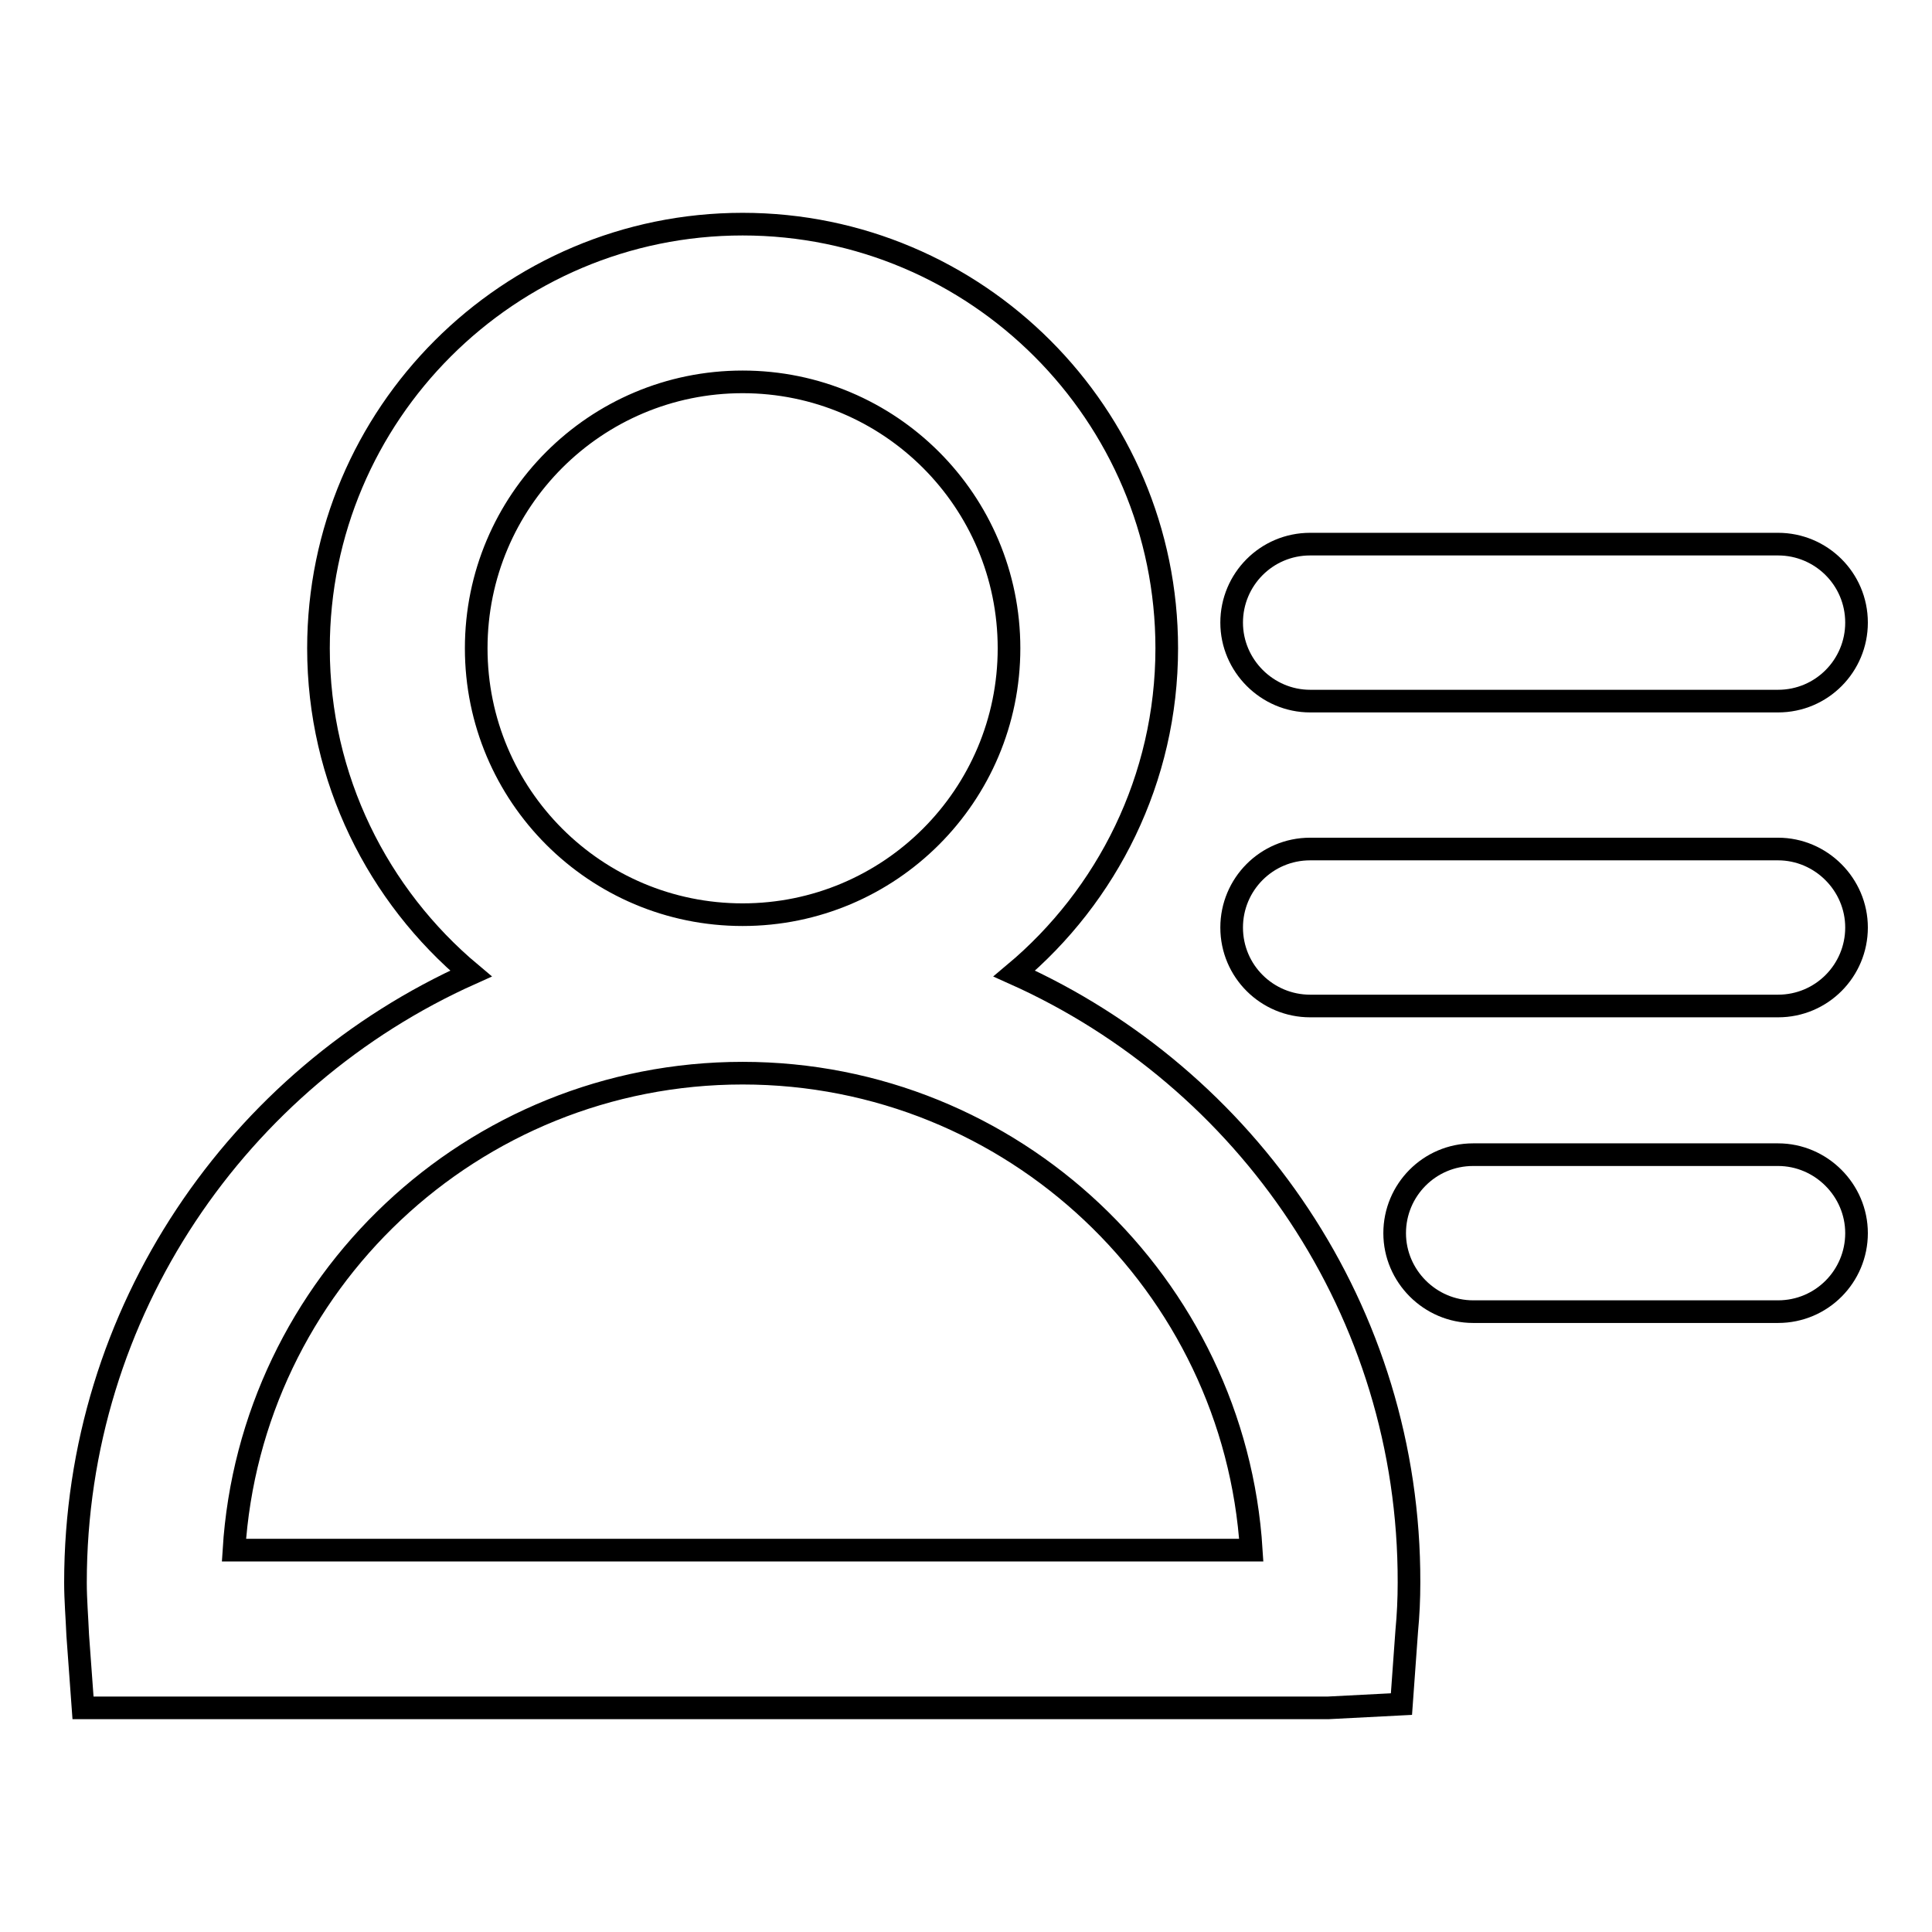
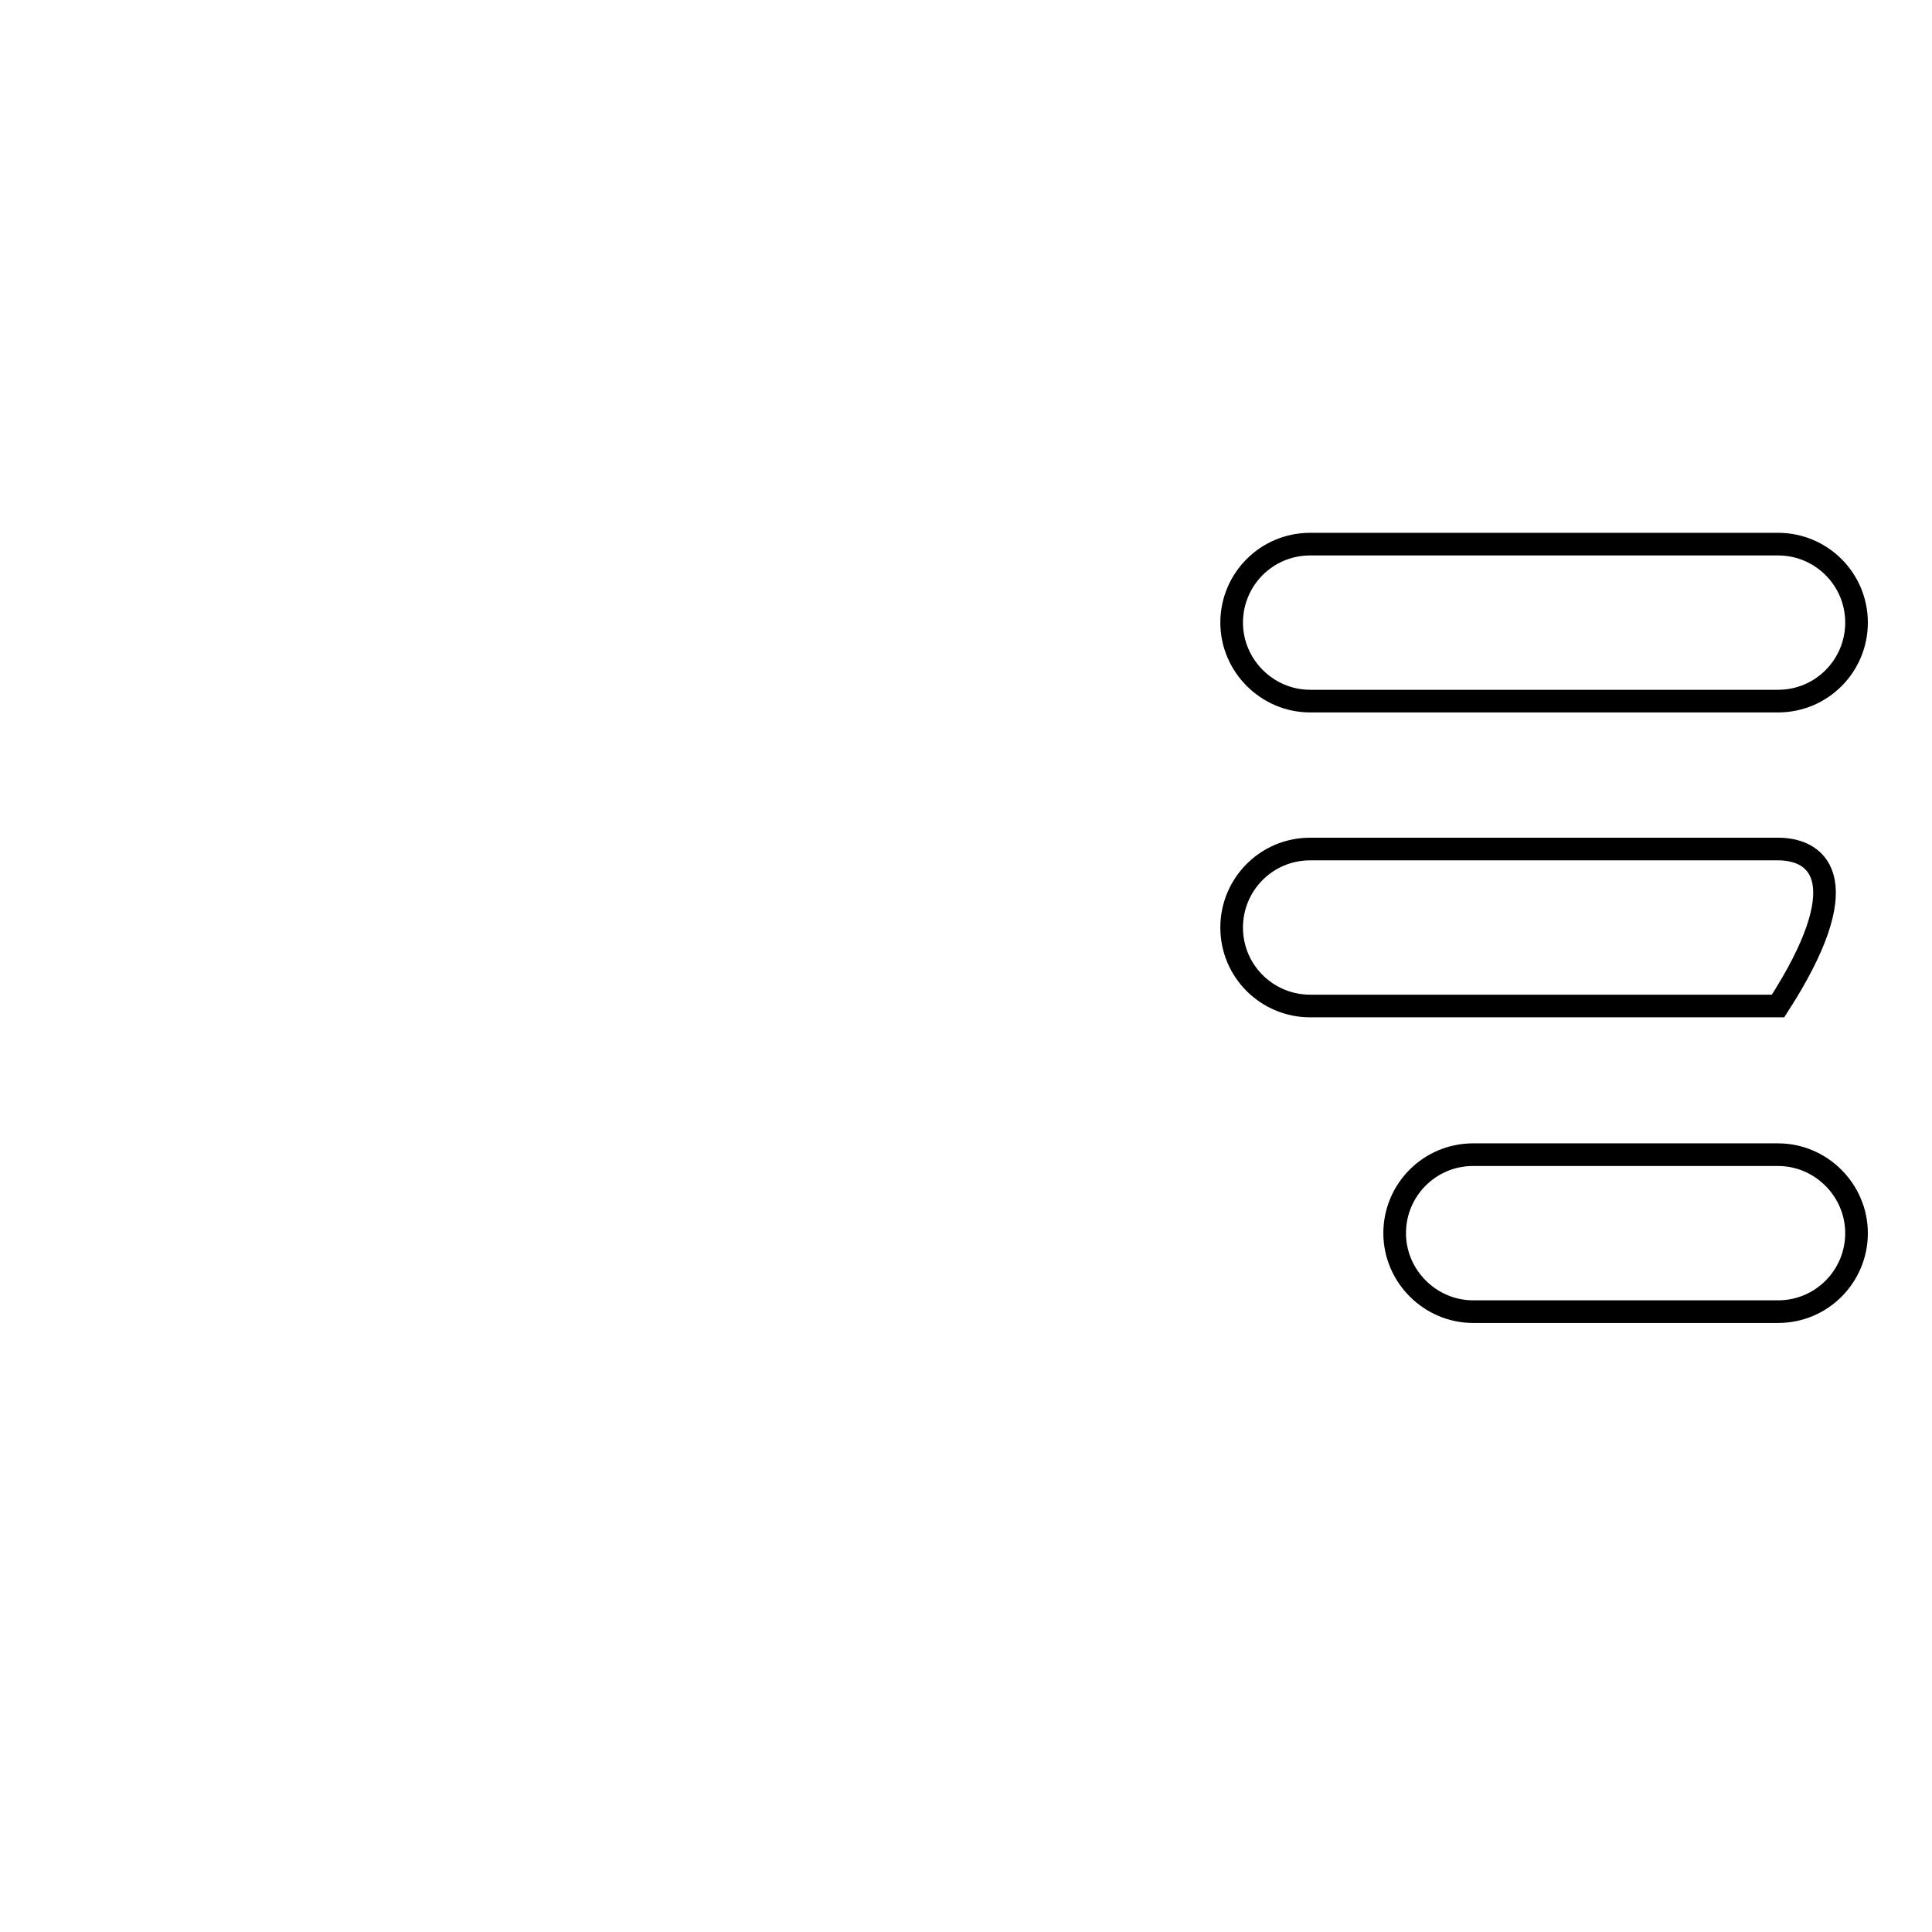
<svg xmlns="http://www.w3.org/2000/svg" version="1.1" x="0px" y="0px" viewBox="0 0 256 256" enable-background="new 0 0 256 256" xml:space="preserve">
  <g>
    <g>
-       <path stroke-width="3" fill-opacity="0" stroke="#000000" d="M134.4,129c12.3-10.3,20.2-25.8,20.2-43.1c0-31-25.2-56.2-56.2-56.2c-31,0-56.2,25.2-56.2,56.2c0,17.3,7.9,32.8,20.2,43.1C31.6,142.8,10,173.7,10,209.7c0,2.3,0.2,4.6,0.3,7l0.7,9.6H176l9.7-0.5l0.7-9.7c0.2-2.1,0.3-4.2,0.3-6.4C186.8,173.7,165.2,142.8,134.4,129z M98.4,50.6c19.5,0,35.3,15.8,35.3,35.3s-15.8,35.3-35.3,35.3c-19.5,0-35.3-15.8-35.3-35.3S78.9,50.6,98.4,50.6z M31,205.4c2.2-35.3,31.6-63.2,67.4-63.2c35.8,0,65.2,28,67.4,63.2H31L31,205.4z" />
      <path stroke-width="3" fill-opacity="0" stroke="#000000" d="M173.6,92.9h62c5.8,0,10.4-4.7,10.4-10.4c0-5.8-4.7-10.4-10.4-10.4h-62c-5.8,0-10.4,4.7-10.4,10.4C163.2,88.2,167.9,92.9,173.6,92.9z" />
-       <path stroke-width="3" fill-opacity="0" stroke="#000000" d="M235.6,112.5h-62c-5.8,0-10.4,4.7-10.4,10.4c0,5.8,4.7,10.4,10.4,10.4h62c5.8,0,10.4-4.7,10.4-10.4C246,117.2,241.3,112.5,235.6,112.5z" />
+       <path stroke-width="3" fill-opacity="0" stroke="#000000" d="M235.6,112.5h-62c-5.8,0-10.4,4.7-10.4,10.4c0,5.8,4.7,10.4,10.4,10.4h62C246,117.2,241.3,112.5,235.6,112.5z" />
      <path stroke-width="3" fill-opacity="0" stroke="#000000" d="M235.6,153h-40.4c-5.8,0-10.4,4.7-10.4,10.4s4.7,10.4,10.4,10.4h40.4c5.8,0,10.4-4.7,10.4-10.4S241.3,153,235.6,153z" />
    </g>
  </g>
</svg>